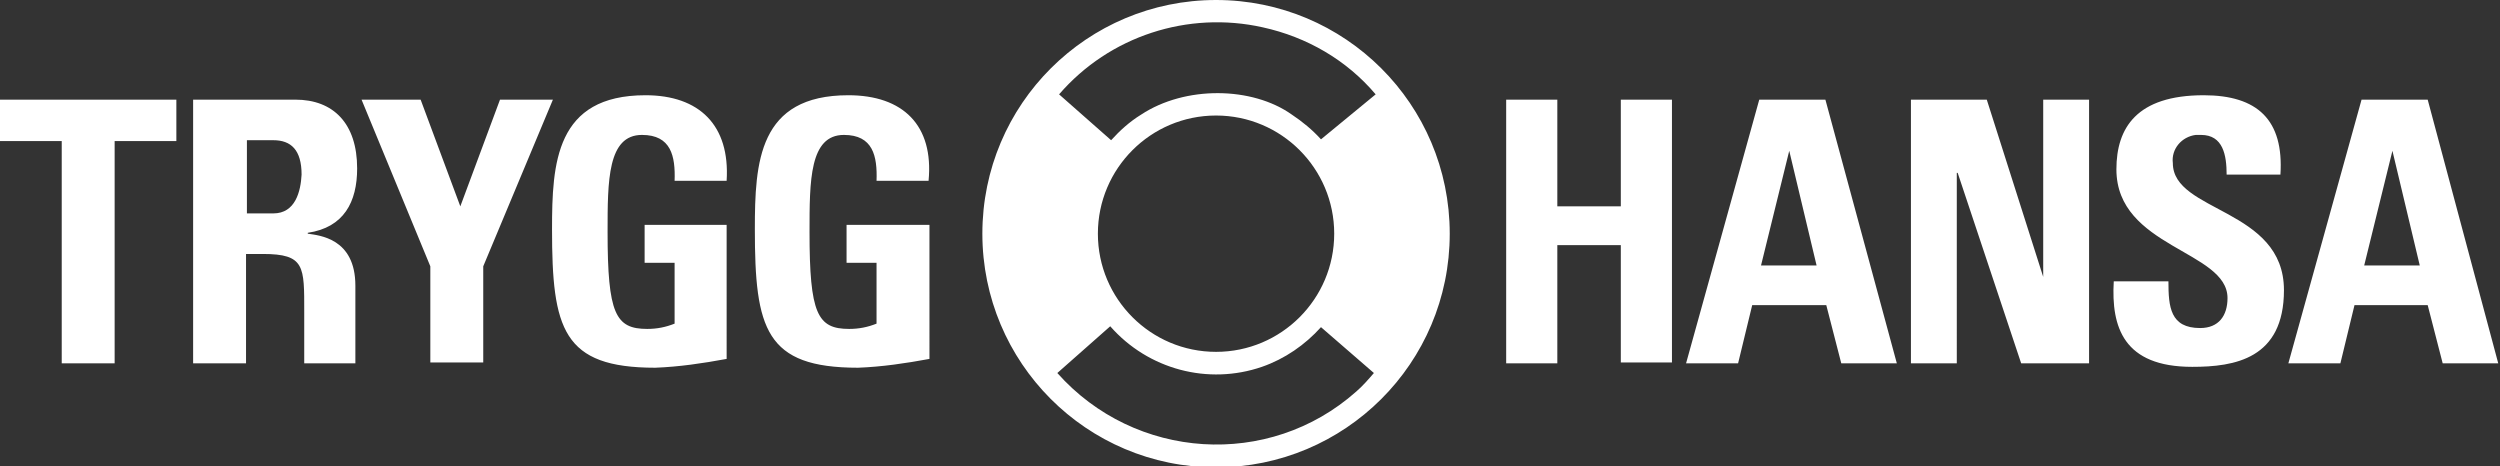
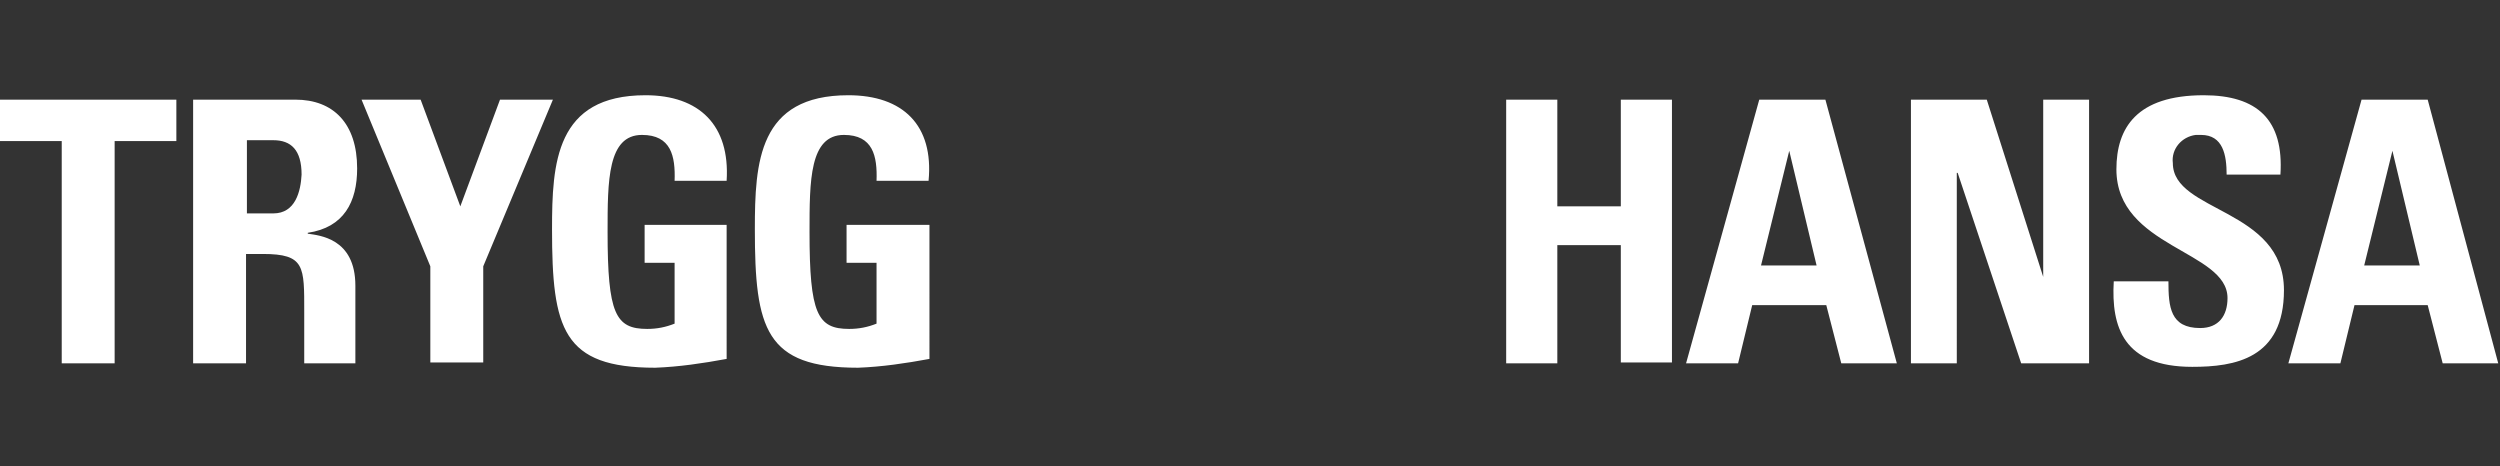
<svg xmlns="http://www.w3.org/2000/svg" version="1.1" id="Layer_1" x="0px" y="0px" viewBox="0 0 283.5 52.9" style="enable-background:new 0 0 283.5 52.9;" xml:space="preserve">
  <rect x="0" y="0" width="283.5" height="52.9" fill="#333333" stroke="none" />
  <style type="text/css">
  .st0{fill:#FFFFFF;}
	.st1{fill:none;}
 </style>
  <g>
    <path class="st0" d="M0,16h7v25.2h6V16h7v-4.7H0V16z M40.5,19.1c0-5.1-2.7-7.8-7-7.8H21.9v29.9h6V28.8h1.9c4.8,0,4.7,1.4,4.7,6.6   v5.8h5.8v-8.8c0-5.4-4.1-5.7-5.4-5.9v-0.1C39,25.8,40.5,22.9,40.5,19.1L40.5,19.1z M31,24.2h-3v-8.3h3c2,0,3.2,1.1,3.2,3.9   C34.1,21.7,33.5,24.2,31,24.2z M56.7,11.3l-4.5,12.1l-4.5-12.1H41l7.8,18.9v10.9h6V30.2l7.9-18.9L56.7,11.3z M73.2,10.8   c-10.2,0-10.6,7.7-10.6,15.2c0,11.3,1.2,15.7,11.7,15.7c2.7-0.1,5.4-0.5,8.1-1V25.5h-9.3v4.3h3.4v6.9c-1,0.4-2,0.6-3.1,0.6   c-3.6,0-4.5-1.7-4.5-11c0-5.8,0-11,3.9-11c3.3,0,3.8,2.4,3.7,5.2h5.9C82.8,14.2,79.3,10.8,73.2,10.8z M96.2,10.8   C86,10.8,85.6,18.4,85.6,26c0,11.3,1.2,15.7,11.7,15.7c2.7-0.1,5.4-0.5,8.1-1V25.5h-9.4v4.3h3.4v6.9c-1,0.4-2,0.6-3.1,0.6   c-3.6,0-4.5-1.7-4.5-11c0-5.8,0-11,3.9-11c3.3,0,3.8,2.4,3.7,5.2h5.9C105.9,14.2,102.4,10.8,96.2,10.8z M183.8,23.4h-7.2V11.3h-5.8   v29.9h5.8V27.8h7.2v13.3h5.8V11.3h-5.8V23.4z M199.5,11.3l-8.3,29.9h5.9l1.6-6.6h8.4l1.7,6.6h6.3L207,11.3H199.5z M199.7,30.1   l3.2-13l3.1,13H199.7z M231.7,31.4L231.7,31.4l-6.4-20.1h-8.6v29.9h5.2V19.6h0.1l7.2,21.6h7.7V11.3h-5.2L231.7,31.4z M246.4,18.5   c-0.2-1.6,1-3,2.6-3.2c0.2,0,0.4,0,0.6,0c2.5,0,2.9,2.3,2.9,4.5h6.1c0.4-6.2-2.6-9-8.7-9c-7.6,0-9.9,3.7-9.9,8.4   c0,8.9,12.6,9.2,12.6,14.6c0,2-1,3.4-3.1,3.4c-3.4,0-3.6-2.4-3.6-5.3h-6.2c-0.3,5.2,1.1,9.7,8.9,9.7c4.8,0,10.4-0.9,10.4-8.7   C259,23.6,246.4,24.1,246.4,18.5z M275.3,11.3h-7.5l-8.3,29.9h5.9l1.6-6.6h8.3l1.7,6.6h6.3L275.3,11.3z M268.1,30.1l3.2-13l3.1,13   H268.1z">
  </path>
    <ellipse transform="matrix(0.707 -0.707 0.707 0.707 21.686 105.274)" class="st1" cx="137.9" cy="26.5" rx="13.4" ry="13.4">
  </ellipse>
-     <path class="st0" d="M137.9,0c-14.6,0-26.5,11.8-26.5,26.5c0,14.6,11.8,26.5,26.5,26.5c14.6,0,26.5-11.8,26.5-26.5   C164.4,11.8,152.5,0,137.9,0z M153.8,44.4c-9.9,8.8-25.1,7.8-33.9-2.1l6-5.3c4.3,4.9,11.1,6.7,17.2,4.6c2.6-0.9,4.9-2.5,6.7-4.5   l6,5.2C155.2,43,154.5,43.8,153.8,44.4z M124.5,26.5c0-7.4,6-13.4,13.4-13.4c7.4,0,13.4,6,13.4,13.4c0,7.4-6,13.4-13.4,13.4   C130.5,39.9,124.5,33.9,124.5,26.5z M149.8,15.8c-1-1.1-2.1-2-3.3-2.8c-4.5-3.2-12.1-3.3-17.1,0c-1.3,0.8-2.4,1.8-3.4,2.9l-5.9-5.2   c5.7-6.6,14.6-9.5,23.1-7.6c5,1.1,9.5,3.7,12.8,7.6L149.8,15.8z">
-   </path>
  </g>
</svg>